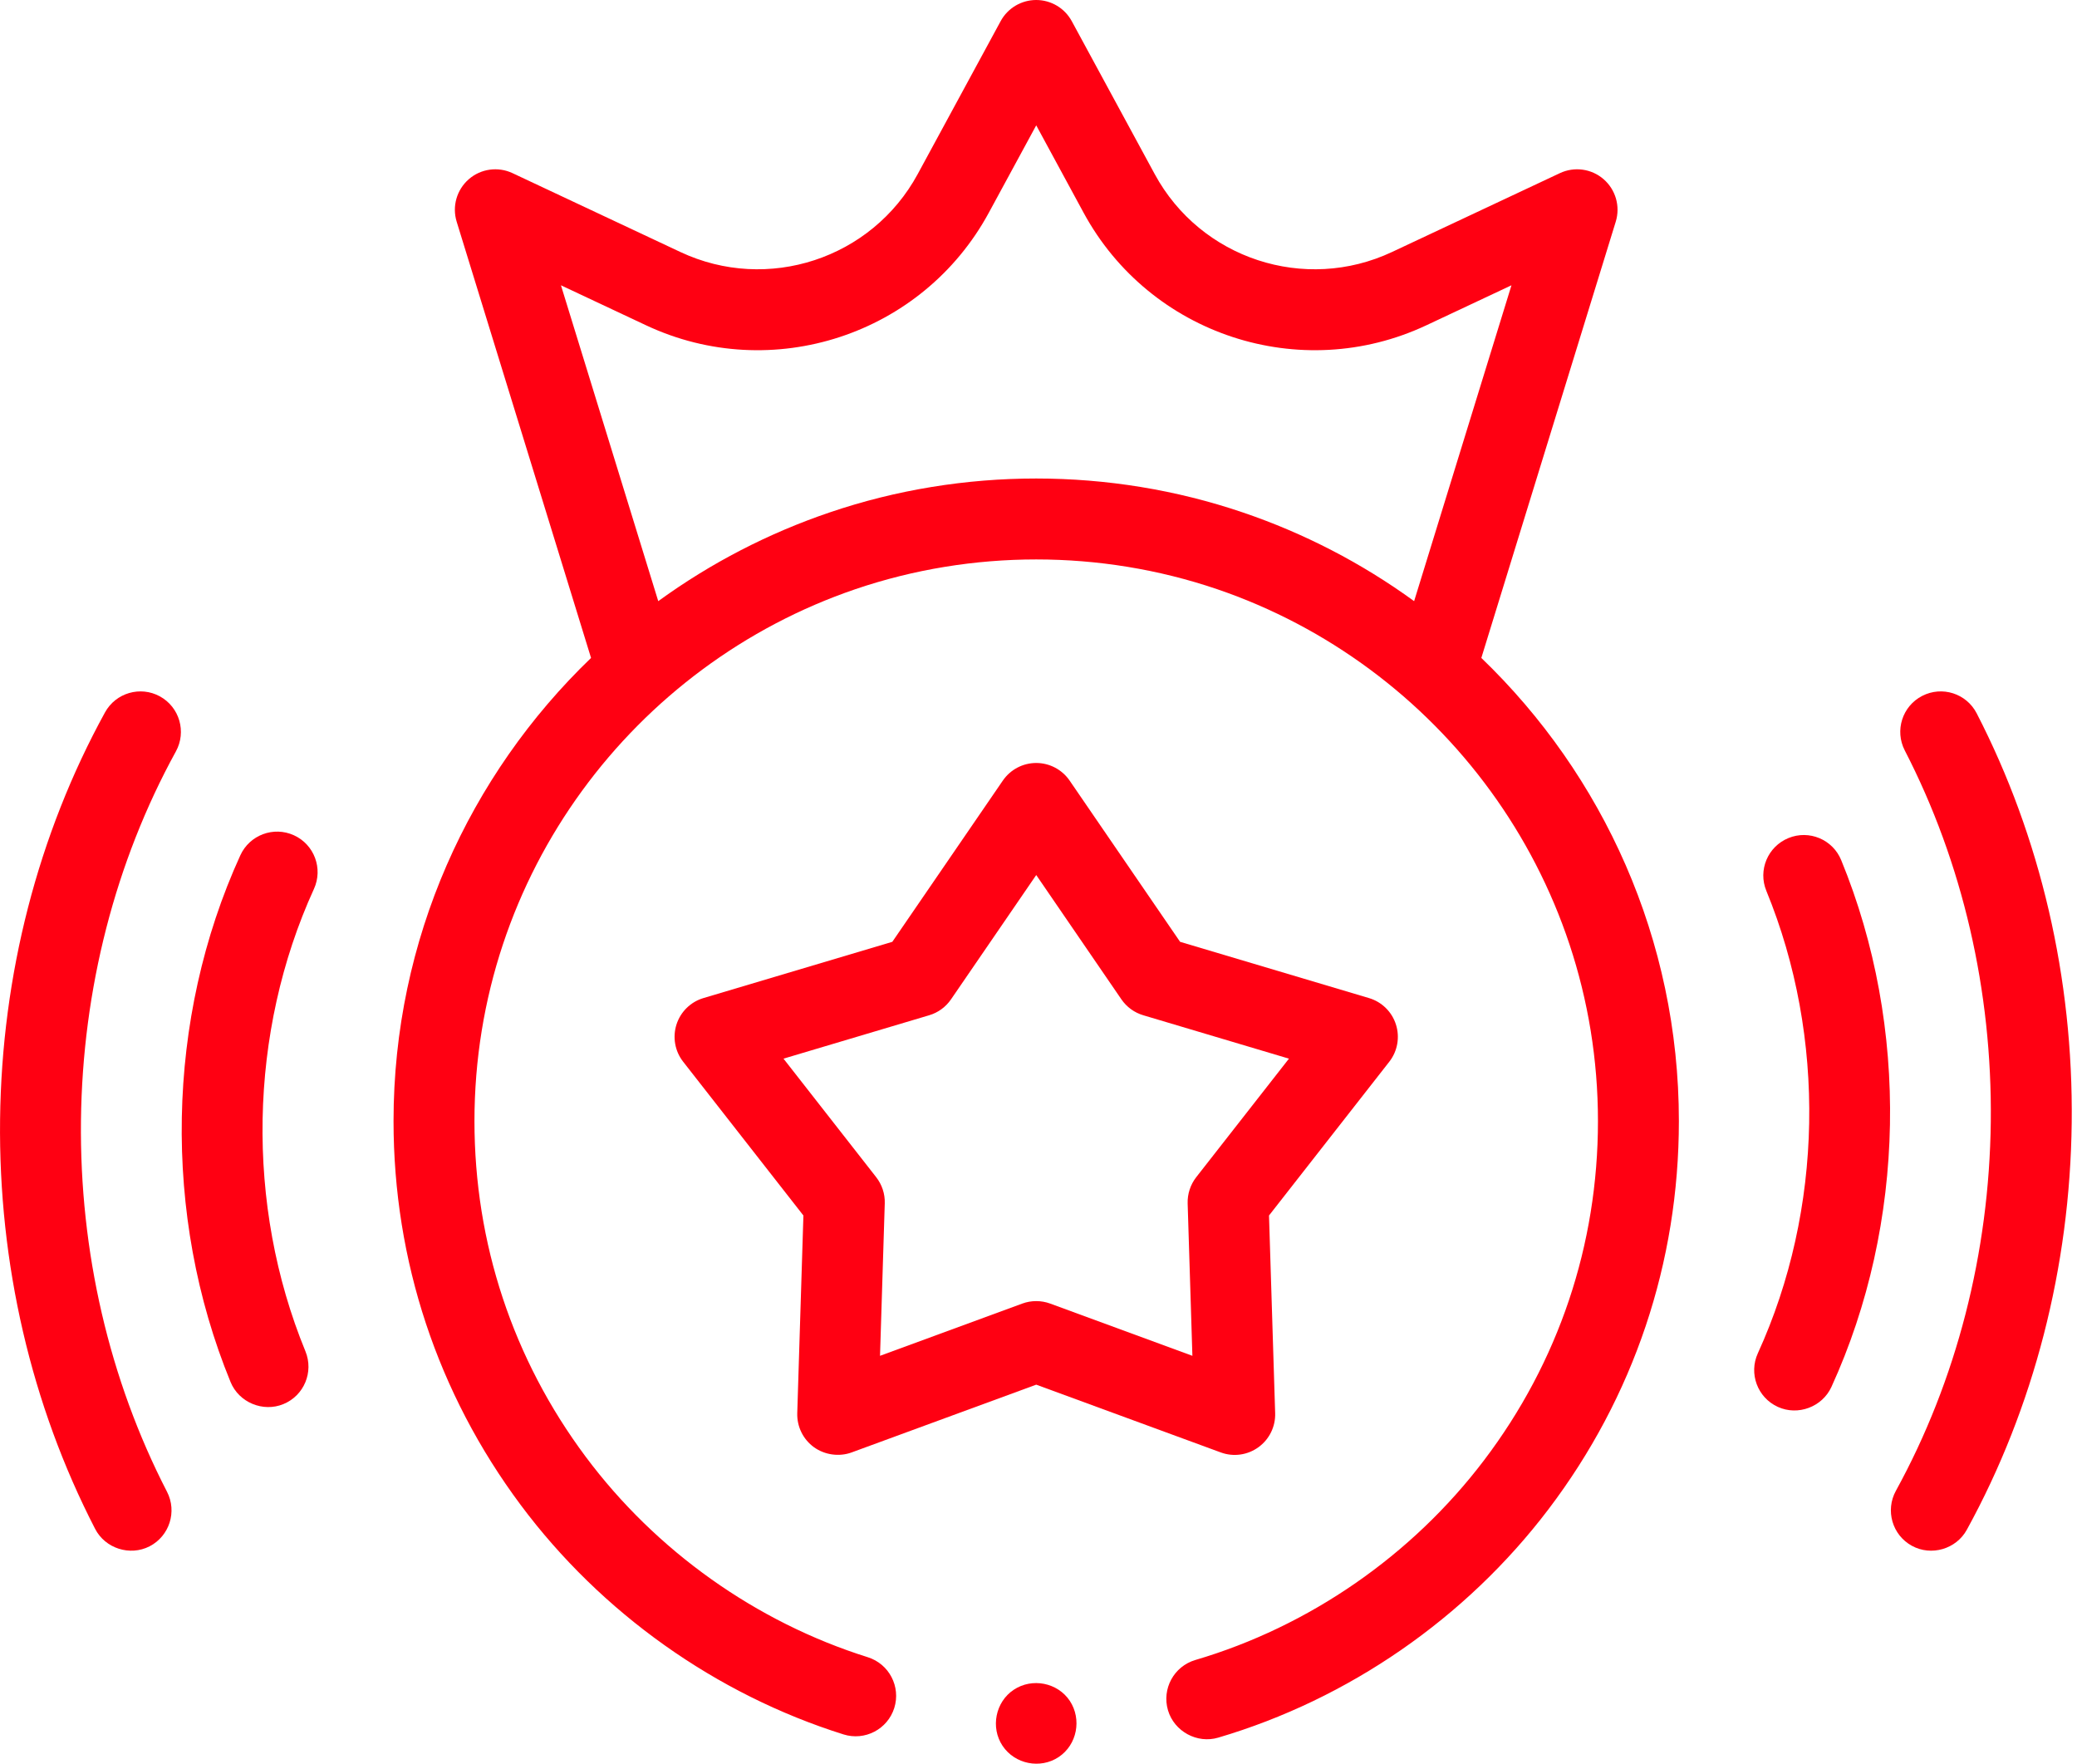
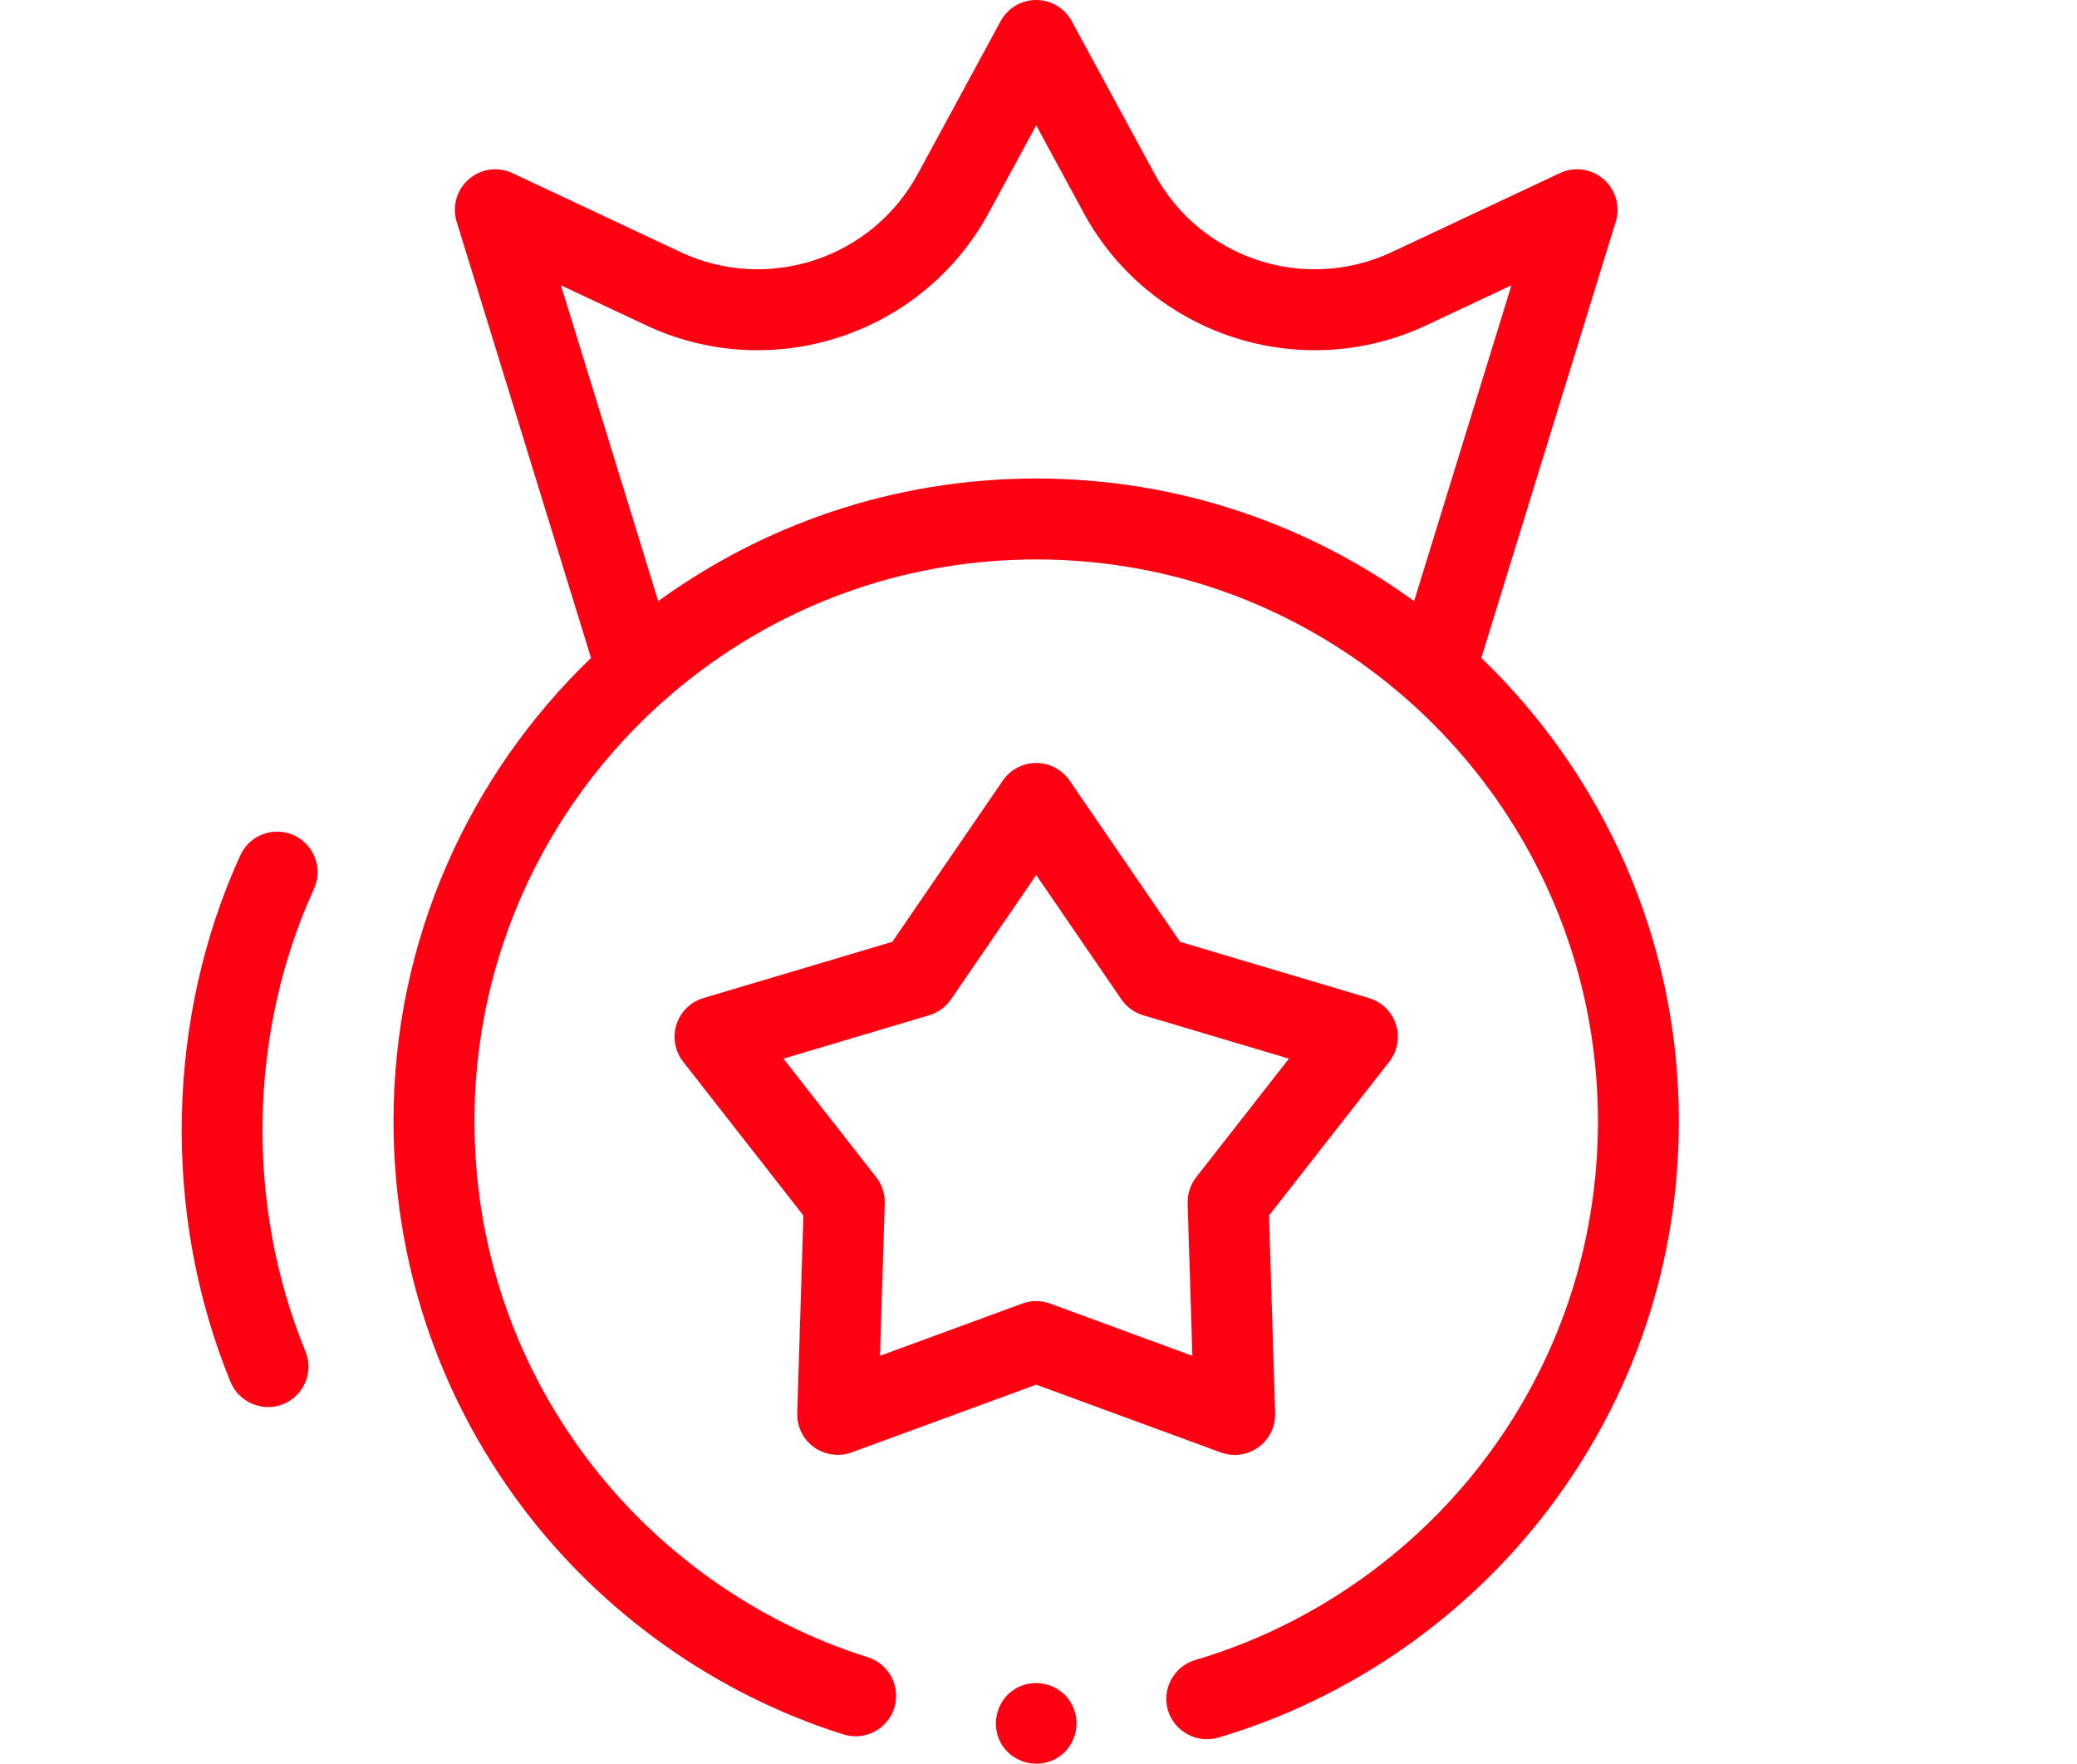
<svg xmlns="http://www.w3.org/2000/svg" width="53" height="45" viewBox="0 0 53 45" fill="none">
  <g clip-path="url(#clip0_29_37)">
    <path d="M10.042 28.604C10.042 32.166 11.165 35.553 13.288 38.4C15.341 41.152 18.266 43.23 21.525 44.253C22.069 44.424 22.649 44.121 22.82 43.578C22.99 43.033 22.688 42.454 22.144 42.283C19.296 41.389 16.738 39.572 14.944 37.166C13.088 34.678 12.107 31.718 12.107 28.604C12.107 22.314 16.181 16.956 21.829 15.032C24.803 14.021 28.081 14.021 31.056 15.032C36.703 16.957 40.776 22.314 40.776 28.604C40.776 31.761 39.77 34.755 37.866 37.262C36.024 39.689 33.408 41.498 30.502 42.354C29.955 42.516 29.643 43.09 29.804 43.637C29.963 44.176 30.547 44.495 31.086 44.335C34.412 43.355 37.404 41.286 39.511 38.511C41.69 35.641 42.841 32.216 42.841 28.604C42.841 23.967 40.905 19.773 37.8 16.787L41.23 5.656C41.35 5.265 41.229 4.841 40.92 4.572C40.611 4.304 40.174 4.244 39.804 4.418L35.52 6.43C33.296 7.475 30.636 6.602 29.465 4.441L27.349 0.54C27.168 0.207 26.82 0 26.441 0C26.063 0 25.714 0.207 25.534 0.54L23.418 4.441C22.246 6.602 19.586 7.475 17.362 6.43L13.079 4.418C12.709 4.244 12.271 4.304 11.963 4.572C11.654 4.841 11.533 5.265 11.653 5.656L15.082 16.787C11.978 19.773 10.042 23.966 10.042 28.604ZM16.797 15.338L14.314 7.279L16.484 8.299C19.698 9.809 23.541 8.547 25.233 5.426L26.442 3.198L27.65 5.426C29.342 8.547 33.185 9.809 36.399 8.299L38.569 7.279L36.085 15.338C34.744 14.363 33.269 13.602 31.712 13.074C28.32 11.921 24.563 11.92 21.171 13.074C19.614 13.602 18.139 14.363 16.797 15.338Z" fill="#FF0012" />
-     <path d="M4.081 17.768C3.581 17.494 2.953 17.677 2.679 18.177C0.97 21.288 0.044 24.879 0.002 28.562C-0.041 32.239 0.798 35.851 2.427 39.008C2.684 39.508 3.316 39.711 3.818 39.453C4.324 39.191 4.523 38.568 4.262 38.062C2.787 35.203 2.028 31.927 2.066 28.587C2.105 25.241 2.943 21.985 4.489 19.171C4.763 18.671 4.581 18.043 4.081 17.768Z" fill="#FF0012" />
    <path d="M7.501 21.312C6.982 21.075 6.37 21.304 6.133 21.822C4.23 25.986 4.137 31.01 5.884 35.263C6.097 35.783 6.711 36.039 7.231 35.825C7.759 35.609 8.01 35.006 7.794 34.478C6.26 30.744 6.342 26.334 8.011 22.681C8.248 22.162 8.02 21.549 7.501 21.312Z" fill="#FF0012" />
-     <path d="M48.786 39.44C49.281 39.712 49.918 39.525 50.188 39.032C51.897 35.921 52.823 32.33 52.865 28.646C52.908 24.969 52.069 21.357 50.44 18.2C50.179 17.693 49.556 17.494 49.049 17.756C48.542 18.017 48.344 18.64 48.605 19.147C50.08 22.005 50.839 25.282 50.8 28.622C50.762 31.967 49.924 35.223 48.378 38.038C48.104 38.538 48.286 39.166 48.786 39.44Z" fill="#FF0012" />
-     <path d="M45.366 35.896C45.878 36.13 46.5 35.898 46.734 35.386C48.637 31.223 48.73 26.198 46.983 21.946C46.767 21.418 46.163 21.166 45.636 21.383C45.108 21.6 44.856 22.203 45.073 22.73C46.607 26.464 46.525 30.874 44.856 34.528C44.619 35.047 44.847 35.659 45.366 35.896Z" fill="#FF0012" />
    <path d="M32.111 36.926C32.389 36.726 32.55 36.4 32.539 36.057L32.382 31.013L35.451 27.09C35.661 26.822 35.725 26.466 35.621 26.14C35.518 25.815 35.26 25.562 34.932 25.465L30.113 24.03L27.294 19.916C27.101 19.635 26.782 19.467 26.442 19.467C26.101 19.467 25.783 19.635 25.59 19.916L22.77 24.03L17.951 25.465C17.624 25.562 17.366 25.815 17.262 26.14C17.159 26.466 17.222 26.821 17.433 27.09L20.501 31.013L20.344 36.057C20.334 36.4 20.494 36.726 20.772 36.926C21.045 37.123 21.417 37.174 21.732 37.058L26.442 35.329L31.151 37.058C31.473 37.177 31.833 37.127 32.111 36.926ZM30.427 34.593L26.798 33.26C26.569 33.176 26.314 33.176 26.086 33.26L22.456 34.593L22.577 30.703C22.585 30.462 22.507 30.226 22.358 30.035L19.993 27.011L23.71 25.904C23.937 25.837 24.133 25.694 24.267 25.499L26.442 22.326L28.616 25.499C28.75 25.694 28.947 25.837 29.174 25.904L32.891 27.011L30.525 30.035C30.377 30.225 30.299 30.462 30.306 30.703L30.427 34.593Z" fill="#FF0012" />
    <path d="M27.3 43.398C26.988 42.929 26.337 42.802 25.869 43.113C25.401 43.423 25.271 44.077 25.583 44.544C25.896 45.012 26.546 45.142 27.015 44.83C27.486 44.516 27.608 43.867 27.3 43.398Z" fill="#FF0012" />
  </g>
  <defs>
    <clipPath id="clip0_29_37">
      <rect width="53" height="45" fill="white" />
    </clipPath>
  </defs>
</svg>